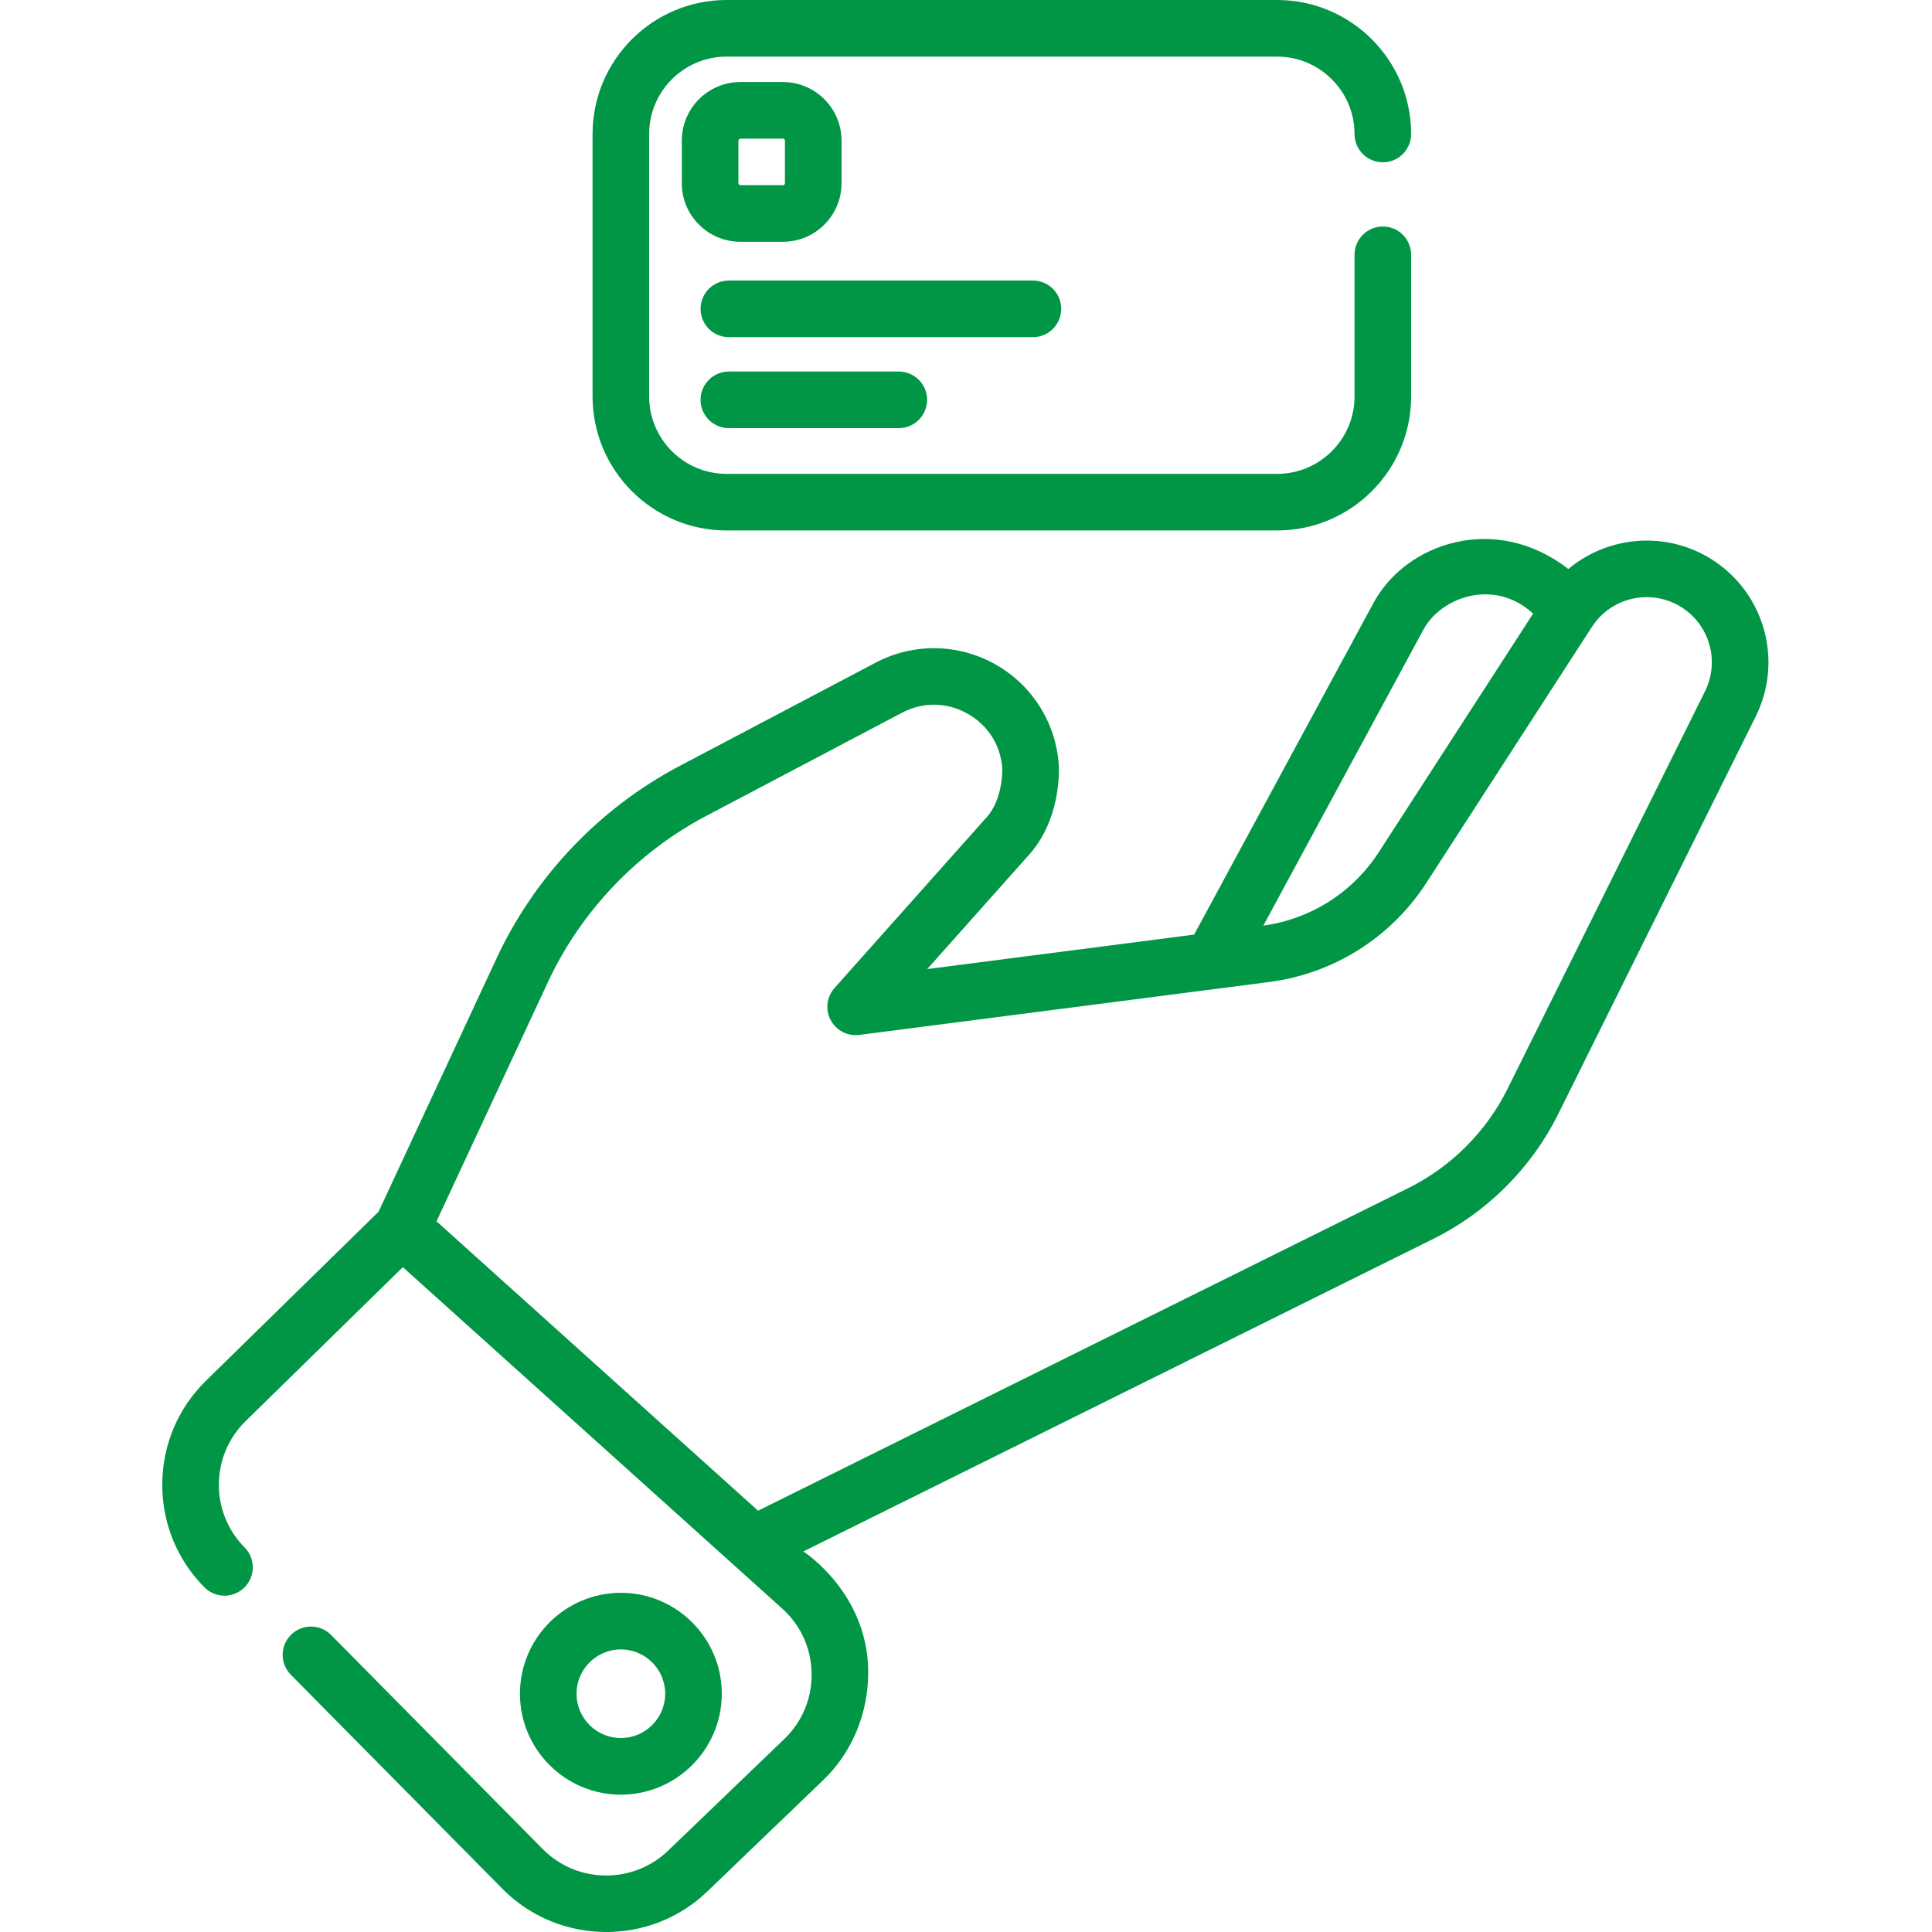
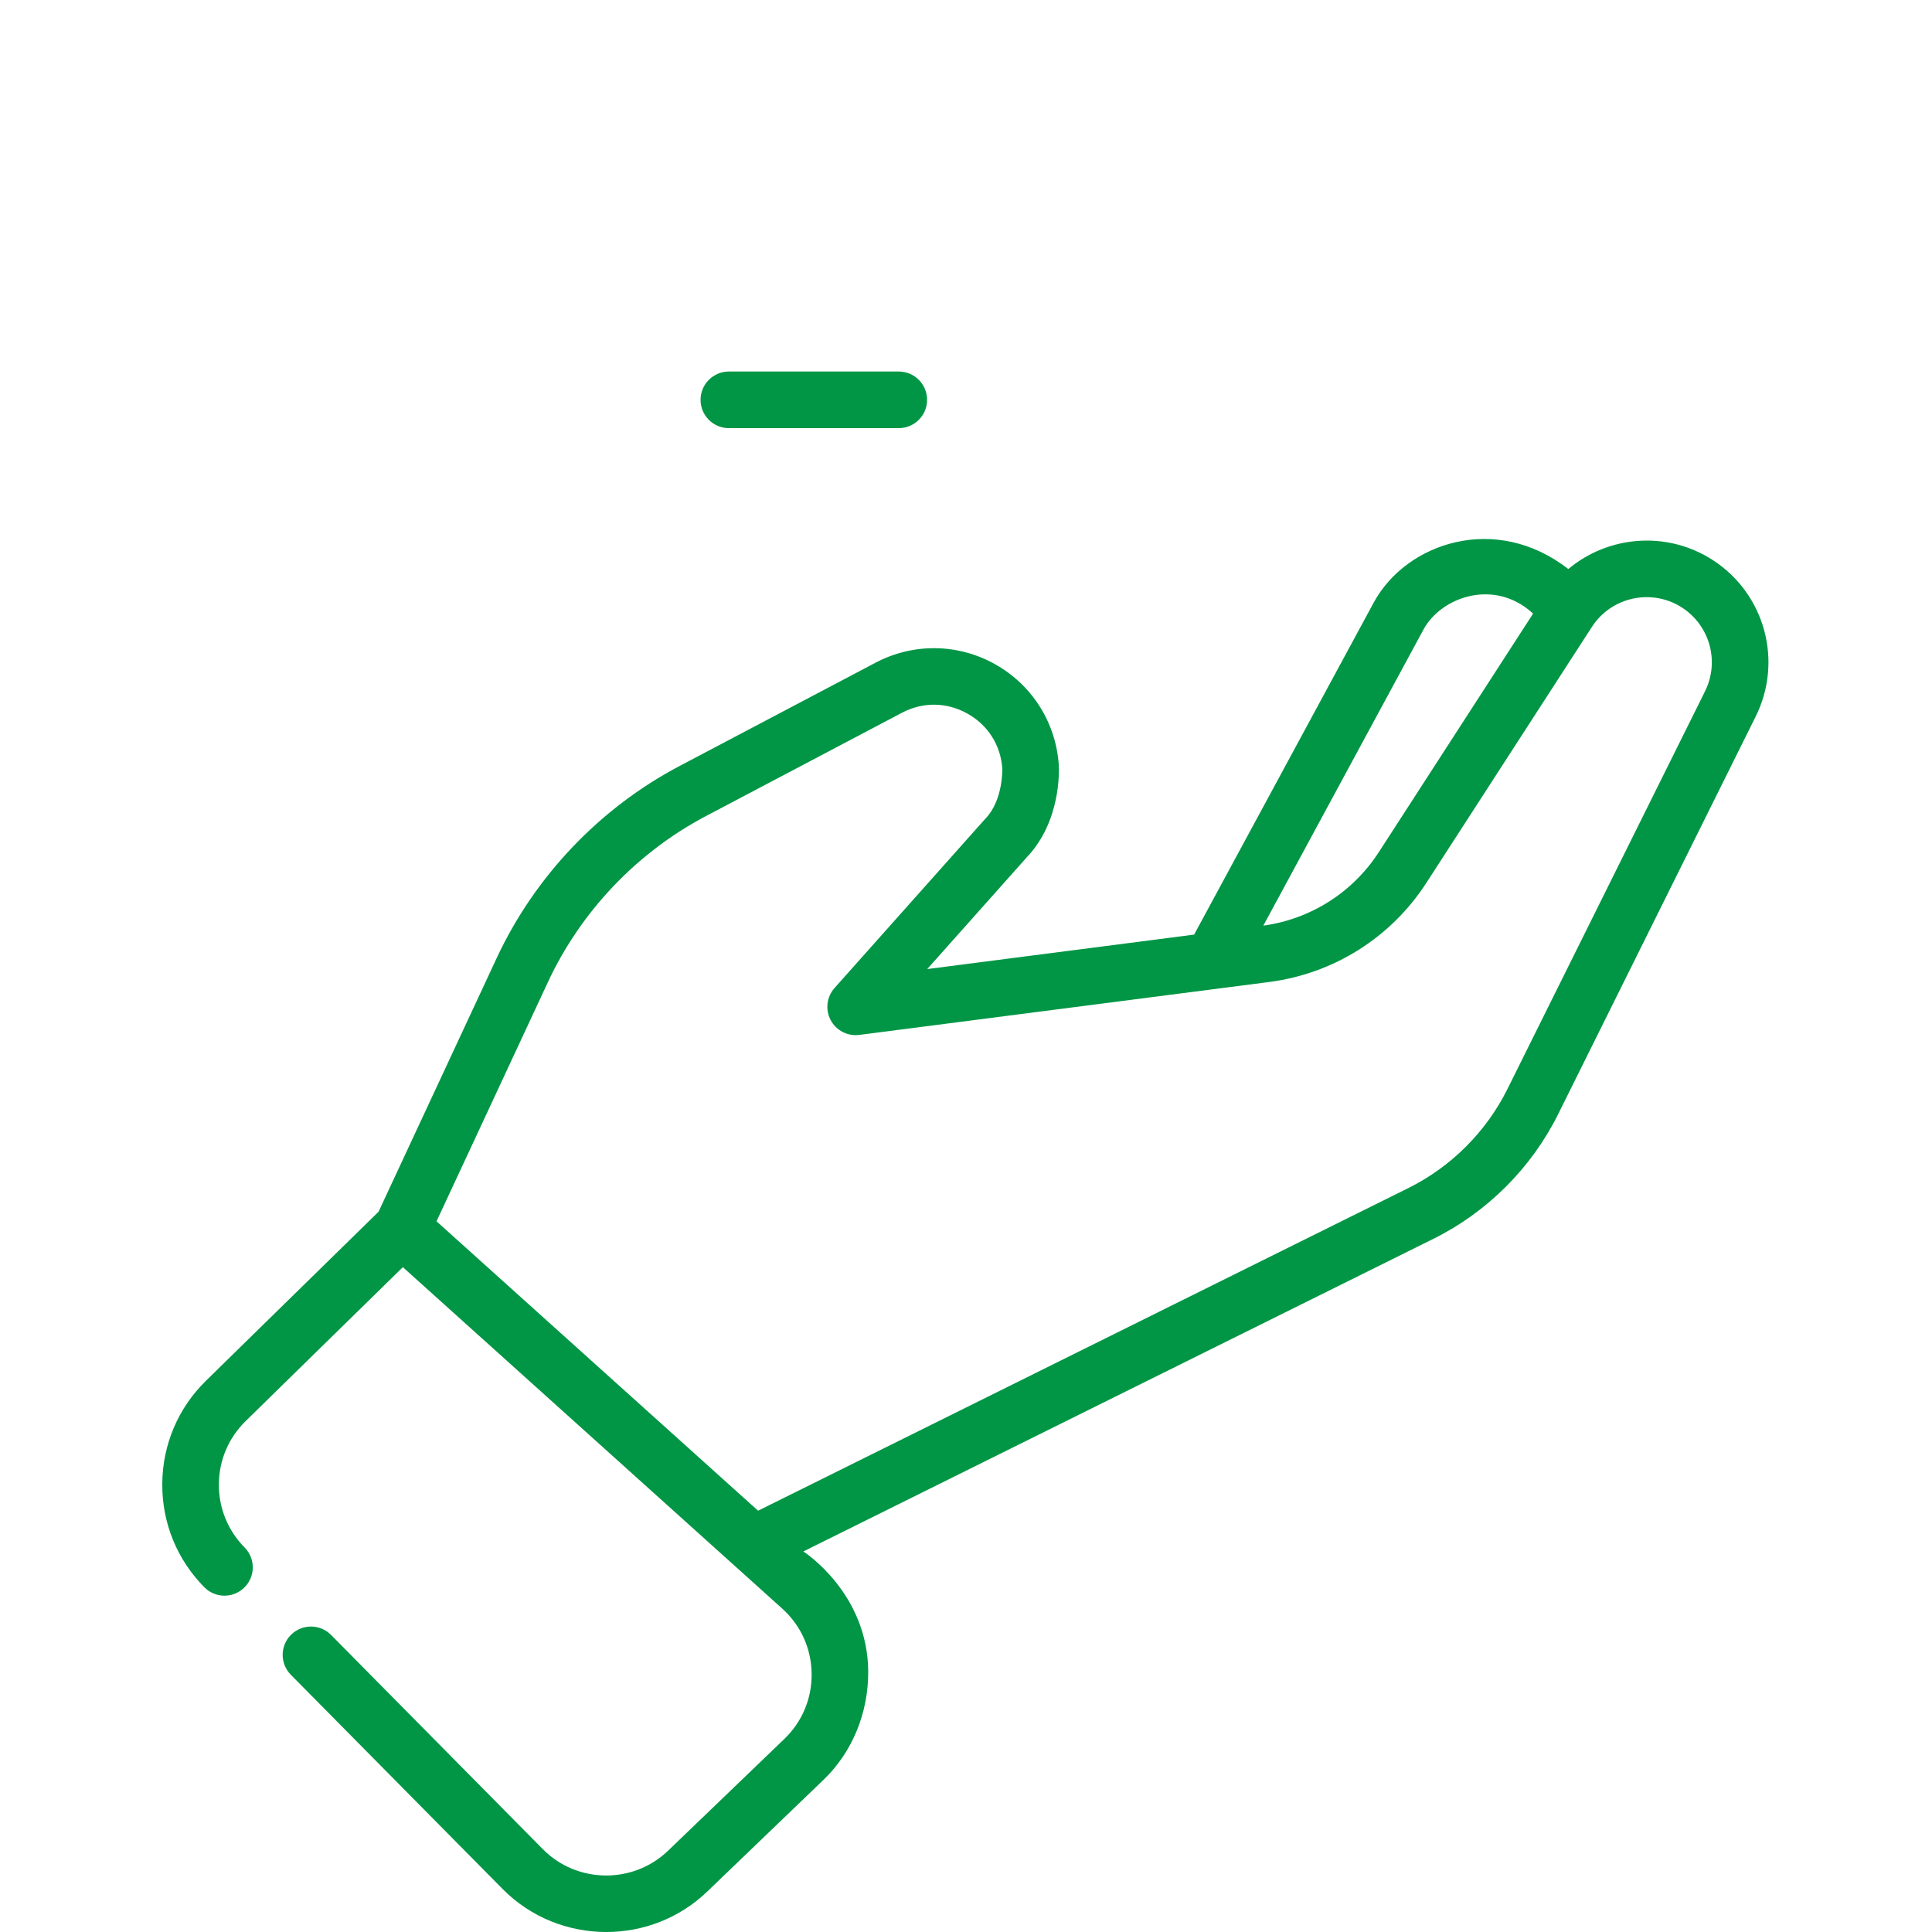
<svg xmlns="http://www.w3.org/2000/svg" width="512" height="512" viewBox="0 0 512 512" fill="none">
  <g clip-path="url(#clip0_27_40)">
-     <path d="M281.23 81.848C281.23 77.703 277.875 74.348 273.73 74.348H193.156C189.012 74.348 185.656 77.703 185.656 81.848C185.656 85.992 189.012 89.348 193.156 89.348H273.73C277.875 89.348 281.23 85.992 281.23 81.848Z" fill="#019645" />
    <path d="M193.156 98.461C189.016 98.461 185.656 101.816 185.656 105.961C185.656 110.105 189.016 113.461 193.156 113.461H238.188C242.332 113.461 245.688 110.105 245.688 105.961C245.688 101.816 242.332 98.461 238.188 98.461H193.156Z" fill="#019645" />
    <path d="M453.84 148.379C441.684 140.555 426.172 141.961 415.621 150.801C396.395 135.809 372.629 143.816 364.027 159.723L316.453 247.684L245.723 256.813L272.18 227.113C281.168 217.605 280.676 204.27 280.586 202.695C279.816 191.461 273.484 181.477 263.652 175.992C253.816 170.508 242 170.367 232.039 175.617L180.098 202.992C158.934 214.145 141.715 232.234 131.613 253.926L100.32 321.121L54.602 365.891C47.207 373.133 43.086 382.824 43.004 393.176C42.918 403.527 46.879 413.281 54.156 420.645C57.07 423.59 61.816 423.617 64.762 420.703C67.707 417.793 67.734 413.043 64.824 410.098C60.375 405.594 57.949 399.629 58 393.297C58.055 386.965 60.57 381.039 65.094 376.609L106.758 335.813L207.27 426.27C212.203 430.707 214.98 436.805 215.086 443.441C215.195 450.074 212.621 456.262 207.836 460.859L177.02 490.477C167.762 499.371 152.887 499.184 143.859 490.051L87.742 433.281C84.828 430.336 80.082 430.309 77.137 433.223C74.191 436.133 74.164 440.883 77.074 443.828L133.191 500.598C140.699 508.191 150.676 512.004 160.664 512.004C170.316 512.004 179.977 508.441 187.414 501.293L218.23 471.68C225.941 464.27 230.086 453.891 230.086 443.195C230.086 422.113 212.895 411.152 212.895 411.152L379.91 328.281C394.129 321.227 405.848 309.512 412.91 295.297L465.273 189.887C472.602 175.137 467.688 157.293 453.84 148.379ZM377.223 166.859C381.953 158.113 396.129 153.191 406.285 162.613L365.402 225.824C358.504 236.488 347.363 243.57 334.793 245.305L377.223 166.859ZM451.844 183.207L399.477 288.621C393.863 299.922 384.547 309.23 373.246 314.84L200.902 400.352L115.684 323.66L145.211 260.258C153.938 241.523 168.809 225.898 187.09 216.262L239.031 188.887C244.57 185.969 250.879 186.043 256.348 189.094C261.812 192.141 265.191 197.473 265.613 203.637C265.621 203.719 265.875 211.996 261.238 216.848C261.176 216.91 261.117 216.977 261.059 217.039L221.16 261.832C219.078 264.168 218.664 267.555 220.125 270.32C221.59 273.09 224.617 274.66 227.719 274.262L336.328 260.242C353.438 258.035 368.629 248.457 378 233.969L421.871 166.137C427.031 158.156 437.73 155.852 445.723 160.992C453.133 165.766 455.762 175.316 451.844 183.207Z" fill="#019645" />
-     <path d="M164.535 475.602C179.281 475.602 191.281 463.602 191.281 448.855C191.281 434.109 179.281 422.109 164.535 422.109C149.789 422.109 137.793 434.109 137.793 448.855C137.793 463.602 149.789 475.602 164.535 475.602ZM164.535 437.109C171.012 437.109 176.281 442.379 176.281 448.855C176.281 455.332 171.012 460.602 164.535 460.602C158.062 460.602 152.793 455.332 152.793 448.855C152.793 442.379 158.062 437.109 164.535 437.109Z" fill="#019645" />
-     <path d="M192.543 140.578H338.457C358.035 140.578 373.965 124.648 373.965 105.07V67.523C373.965 63.379 370.609 60.023 366.465 60.023C362.32 60.023 358.965 63.379 358.965 67.523V105.07C358.965 116.379 349.766 125.578 338.457 125.578H192.543C181.234 125.578 172.035 116.379 172.035 105.07V35.512C172.035 24.199 181.234 15.004 192.543 15.004H338.457C349.766 15.004 358.965 24.203 358.965 35.512C358.965 39.652 362.32 43.012 366.465 43.012C370.609 43.012 373.965 39.652 373.965 35.512C373.965 15.93 358.035 0 338.457 0H192.543C172.965 0 157.035 15.93 157.035 35.512V105.07C157.035 124.648 172.961 140.578 192.543 140.578Z" fill="#019645" />
-     <path d="M207.492 64.074C216.051 64.074 223.016 57.113 223.016 48.555V37.266C223.016 28.703 216.051 21.742 207.492 21.742H196.207C187.648 21.742 180.684 28.703 180.684 37.266V48.555C180.684 57.113 187.648 64.074 196.207 64.074H207.492ZM195.688 48.555V37.266C195.688 36.977 195.918 36.742 196.207 36.742H207.496C207.781 36.742 208.016 36.977 208.016 37.266V48.555C208.016 48.84 207.781 49.074 207.496 49.074H196.207C195.918 49.074 195.688 48.84 195.688 48.555Z" fill="#019645" />
  </g>
  <defs>
    <clipPath id="clip0_27_40">
      <rect width="512" height="512.003" fill="white" />
    </clipPath>
  </defs>
</svg>